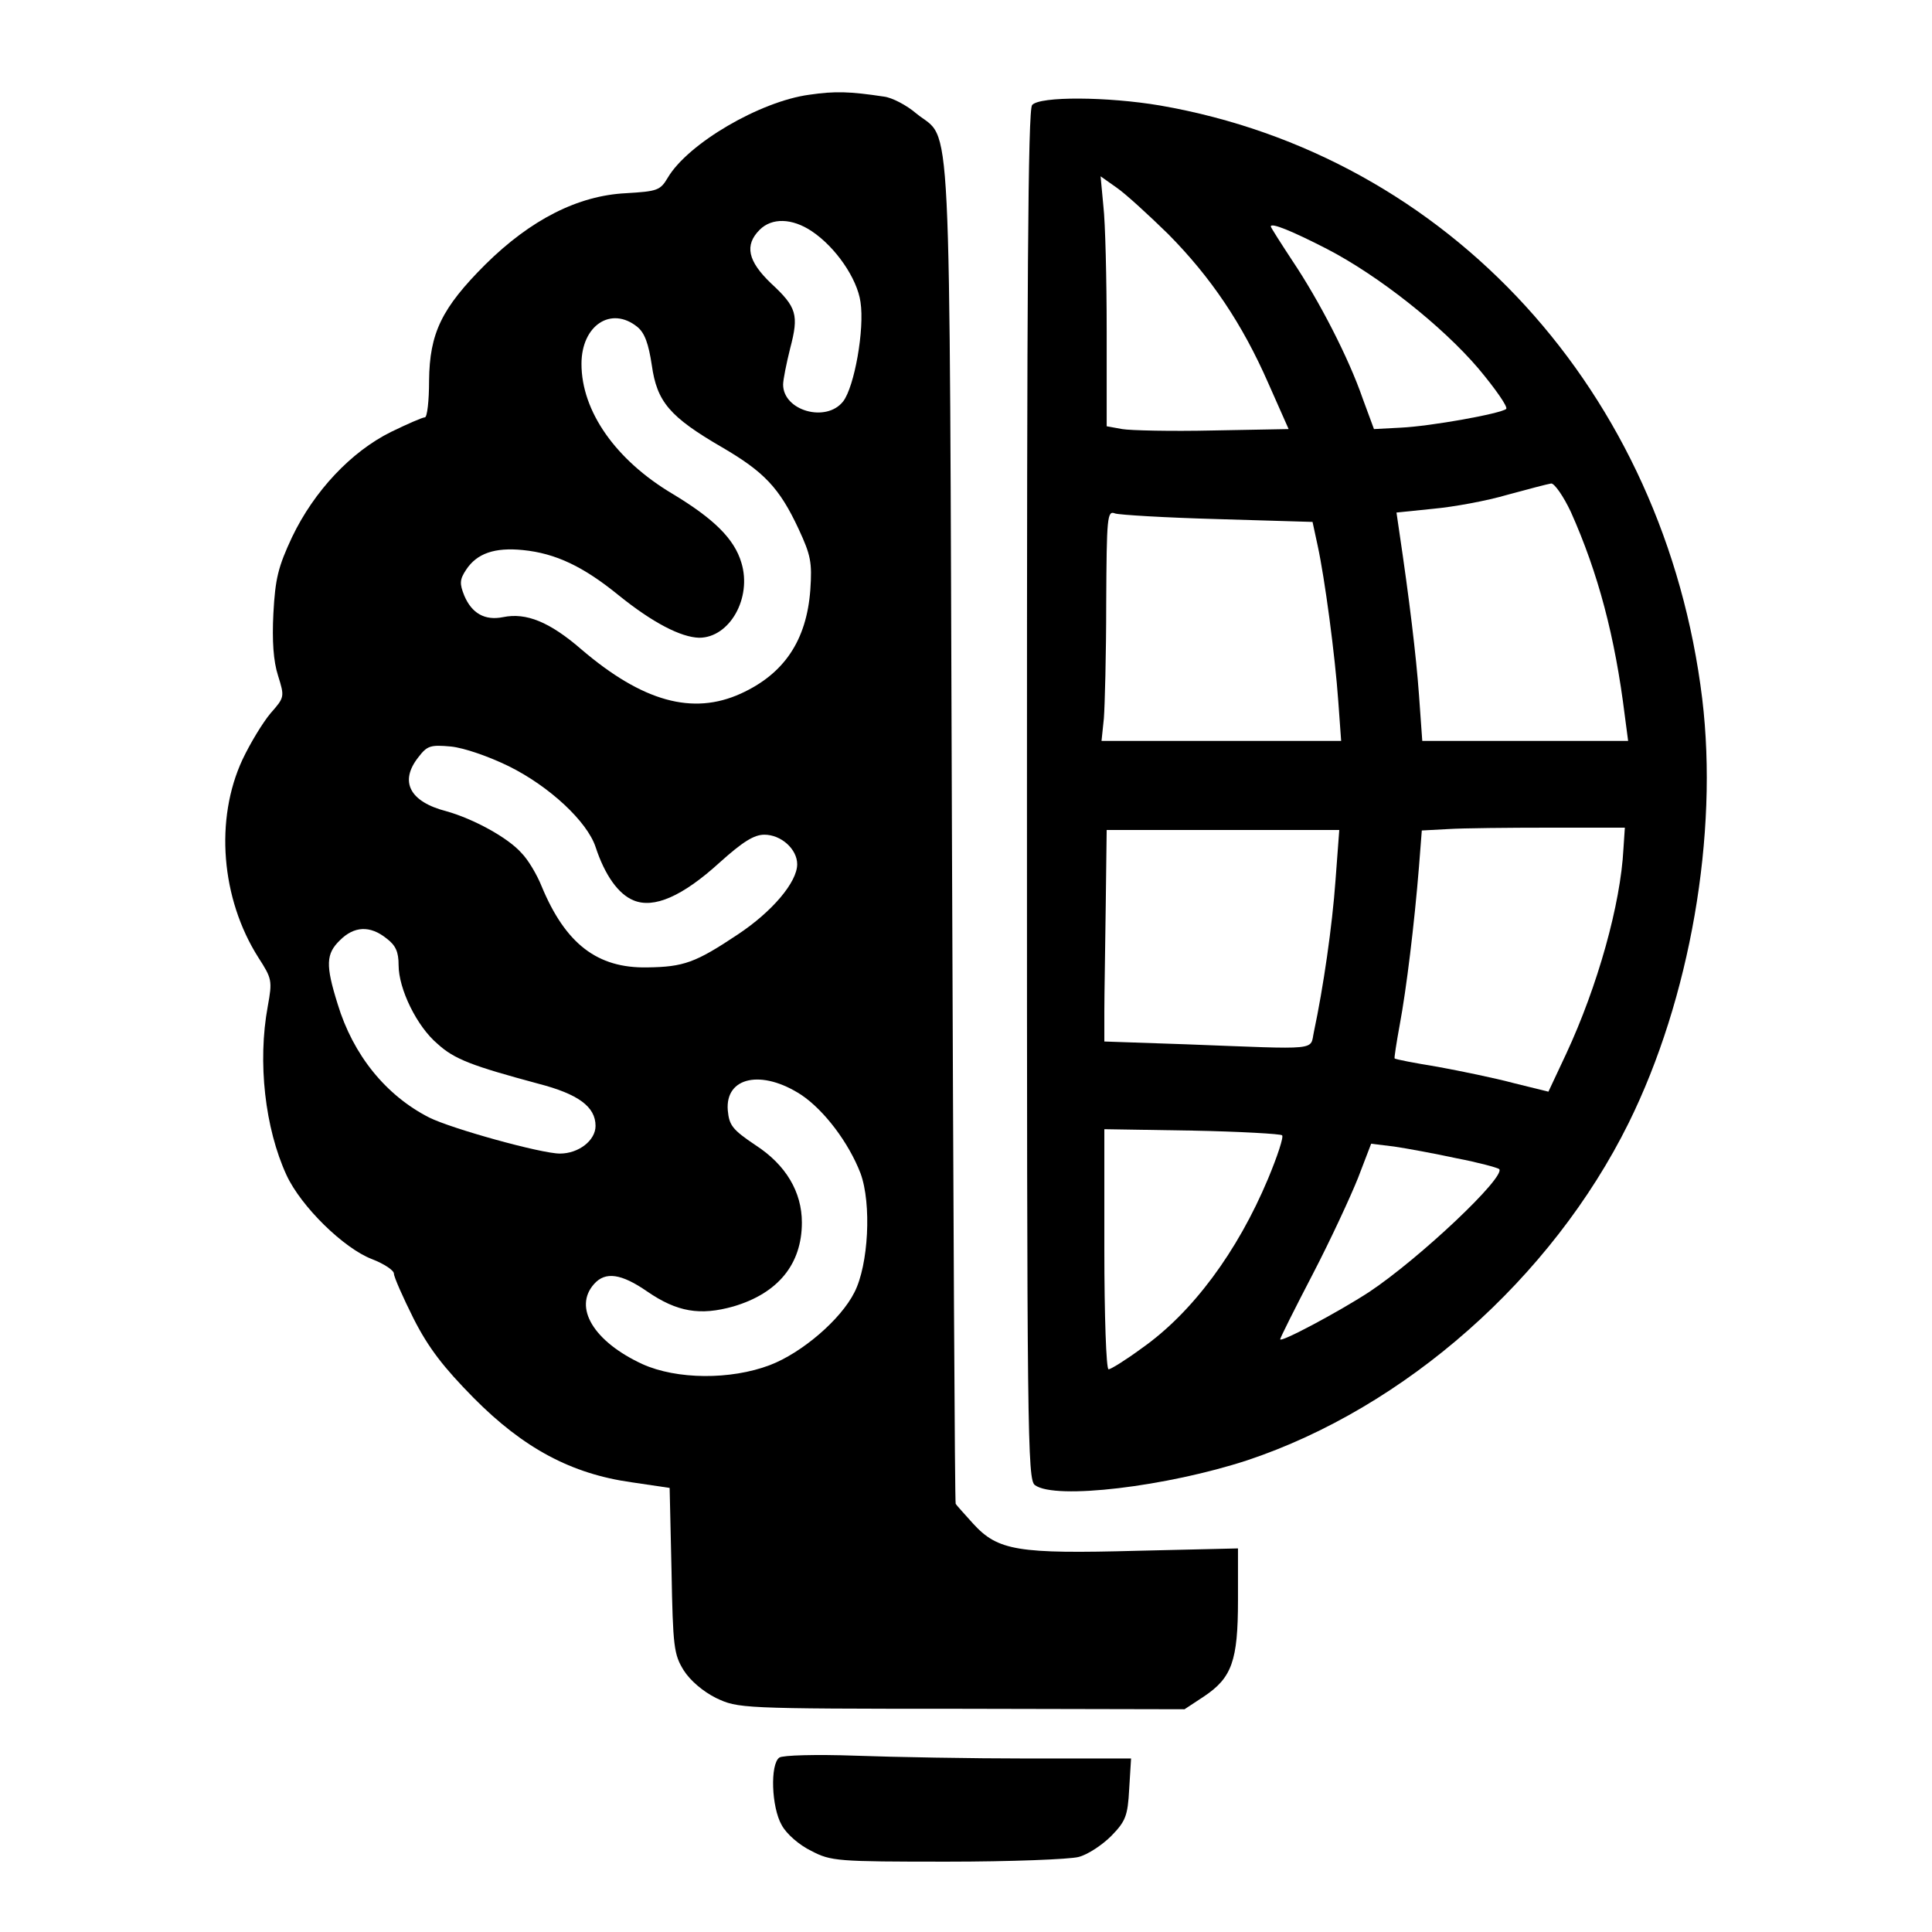
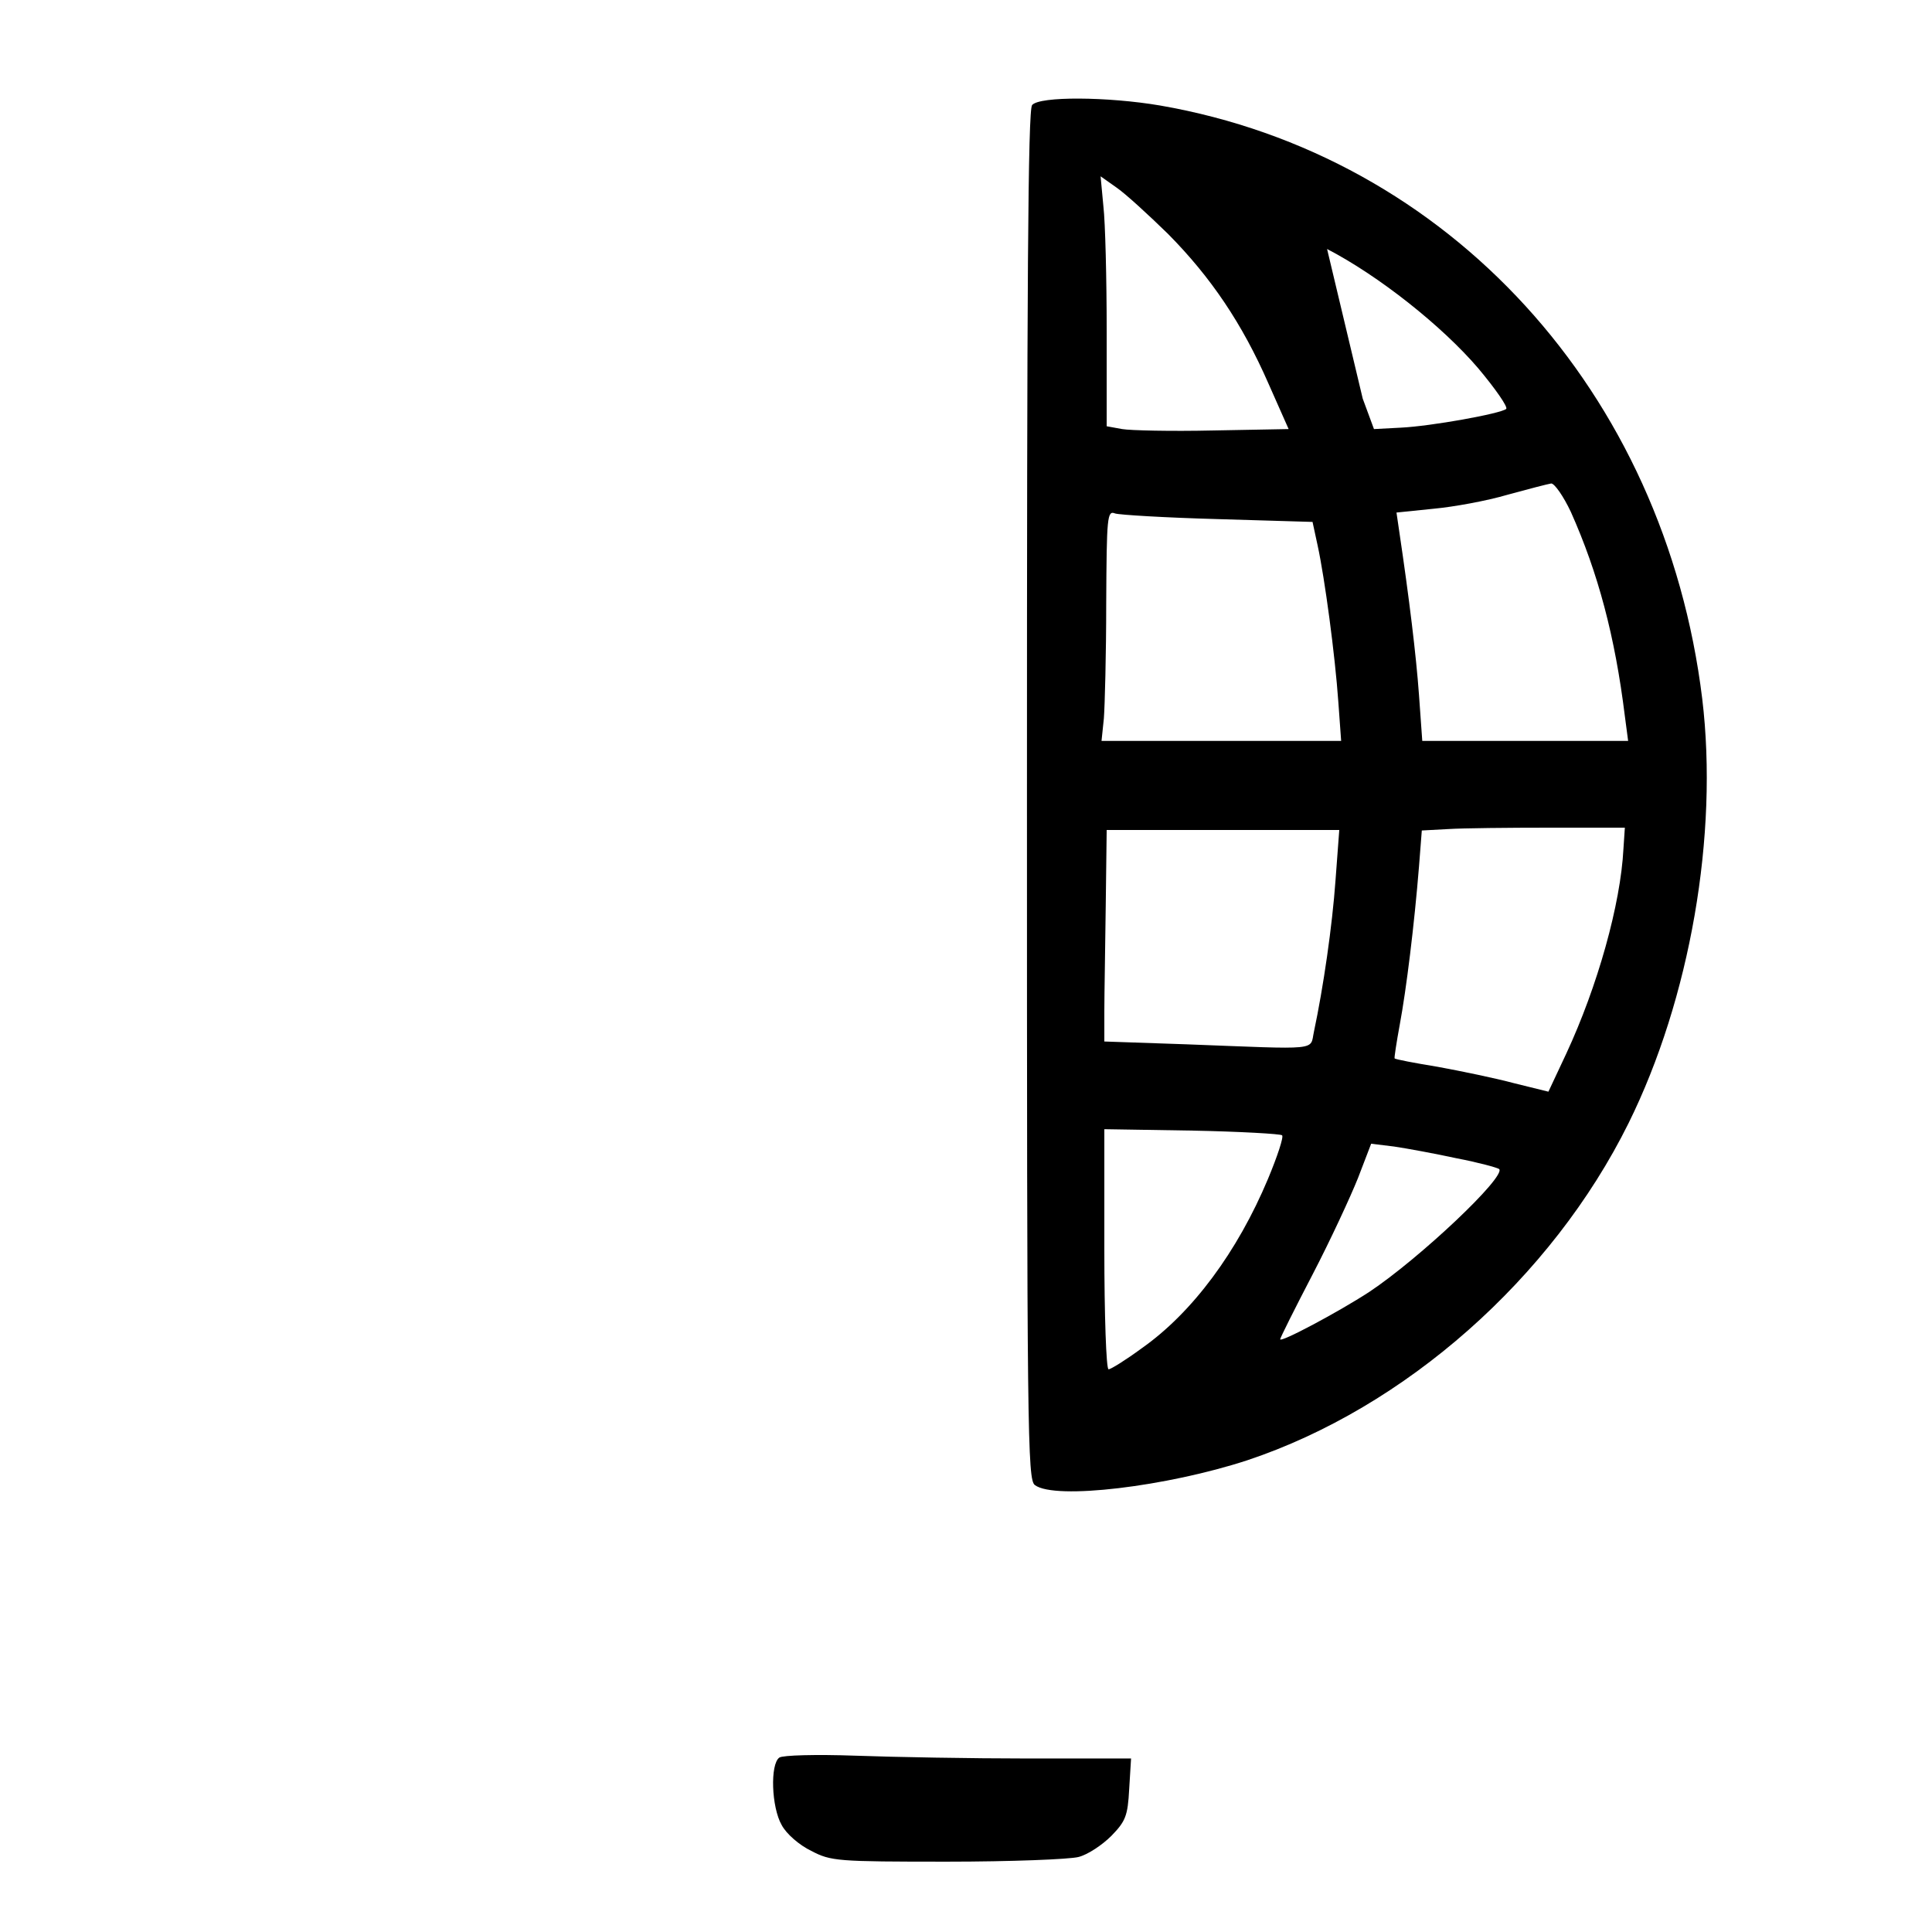
<svg xmlns="http://www.w3.org/2000/svg" version="1.0" width="412pt" height="412pt" viewBox="0 0 412 412" preserveAspectRatio="xMidYMid meet">
  <g transform="translate(0,412) scale(0.1,-0.1)" fill="#000000" stroke="none">
-     <path d="M1726 3918 c-105 -14 -259 -104 -302 -177 -16 -27 -22 -29 -89 -33 -102 -5 -203 -56 -300 -152 -93 -93 -119 -146 -120 -248 0 -43 -4 -78 -9 -78 -5 0 -37 -14 -72 -31 -85 -42 -164 -126 -211 -224 -30 -64 -36 -89 -40 -163 -3 -59 0 -102 10 -133 14 -45 14 -46 -16 -80 -16 -19 -43 -63 -60 -99 -59 -127 -46 -296 34 -422 29 -45 30 -49 20 -104 -22 -119 -6 -260 40 -360 31 -67 122 -156 182 -179 26 -10 47 -24 47 -31 0 -7 19 -50 42 -96 32 -63 64 -104 128 -169 106 -107 208 -162 337 -180 l81 -12 4 -176 c3 -163 5 -179 26 -213 14 -22 41 -45 69 -59 47 -22 50 -23 523 -23 l476 -1 41 27 c60 40 73 76 73 206 l0 110 -213 -5 c-257 -7 -299 0 -352 58 -19 21 -36 40 -37 42 -2 1 -5 646 -8 1432 -6 1595 1 1470 -76 1533 -21 18 -52 34 -69 36 -73 11 -104 12 -159 4z m5 -291 c51 -34 97 -101 104 -151 9 -58 -13 -181 -37 -212 -36 -46 -128 -20 -128 36 0 10 7 45 15 77 19 72 14 88 -41 139 -49 47 -57 81 -24 114 26 26 69 25 111 -3z m-372 -204 c16 -13 24 -36 31 -82 11 -78 38 -110 150 -175 89 -52 122 -86 163 -174 26 -56 29 -71 25 -130 -8 -108 -56 -179 -148 -221 -103 -47 -210 -17 -340 94 -68 59 -118 79 -167 69 -39 -8 -67 8 -83 46 -10 25 -10 34 4 55 23 35 61 48 121 42 70 -7 129 -35 205 -97 72 -58 132 -89 171 -90 65 0 113 85 90 160 -15 51 -59 94 -147 147 -121 72 -194 176 -194 277 0 82 63 124 119 79z m-274 -937 c87 -43 167 -118 185 -172 20 -61 49 -101 81 -114 43 -18 104 8 184 81 49 44 73 59 95 59 36 0 70 -31 70 -63 0 -38 -53 -101 -127 -150 -90 -60 -115 -69 -193 -70 -106 -2 -174 50 -225 173 -10 25 -29 57 -43 71 -29 33 -103 73 -160 89 -78 20 -101 63 -60 115 19 25 26 27 70 23 28 -3 80 -21 123 -42z m-261 -367 c20 -15 26 -29 26 -57 0 -51 39 -131 83 -168 36 -33 74 -47 215 -85 85 -22 122 -49 122 -90 0 -31 -36 -59 -76 -59 -40 0 -231 53 -279 77 -92 47 -162 133 -195 242 -26 83 -25 107 5 136 30 30 64 32 99 4z m885 -334 c49 -33 101 -102 126 -167 24 -65 17 -196 -13 -254 -29 -58 -112 -129 -180 -155 -84 -32 -199 -31 -272 2 -104 48 -148 121 -103 171 24 27 58 22 113 -16 64 -44 113 -52 184 -32 95 28 146 90 146 179 0 65 -34 123 -99 165 -49 33 -56 42 -59 74 -6 72 73 88 157 33z" />
-     <path d="M2201 3896 c-9 -10 -11 -390 -11 -1472 0 -1364 1 -1460 17 -1471 43 -32 282 -3 453 53 336 112 649 388 813 719 131 265 192 615 157 905 -80 654 -540 1158 -1156 1265 -112 19 -257 20 -273 1z m290 -275 c91 -92 158 -191 214 -319 l43 -97 -162 -3 c-88 -2 -176 0 -193 3 l-33 6 0 203 c0 112 -3 232 -7 266 l-6 64 34 -24 c19 -13 68 -58 110 -99z m339 -32 c110 -57 245 -164 322 -254 37 -44 64 -83 60 -87 -11 -10 -161 -37 -225 -40 l-57 -3 -24 65 c-30 87 -93 209 -150 294 -25 38 -46 71 -46 73 0 9 46 -10 120 -48z m520 -561 c58 -130 94 -265 115 -435 l7 -53 -220 0 -219 0 -7 98 c-6 84 -21 207 -42 348 l-6 41 78 8 c44 4 115 17 159 30 44 12 86 23 93 24 7 0 26 -27 42 -61z m-753 -15 l202 -6 11 -51 c15 -69 37 -233 44 -333 l6 -83 -255 0 -256 0 5 48 c2 26 5 136 5 246 1 184 2 198 19 191 9 -3 108 -9 219 -12z m865 -703 c-6 -118 -55 -293 -122 -437 l-38 -81 -73 18 c-41 11 -114 26 -163 35 -49 8 -91 16 -92 18 -1 1 4 34 11 72 14 75 31 213 41 337 l6 77 56 3 c31 2 129 3 217 3 l160 0 -3 -45z m-614 -67 c-7 -98 -26 -229 -46 -323 -9 -41 17 -38 -272 -27 l-175 6 0 65 c0 36 2 138 3 226 l2 160 248 0 248 0 -8 -107z m-114 -544 c4 -3 -10 -45 -30 -93 -65 -155 -161 -285 -269 -361 -34 -25 -66 -45 -71 -45 -5 0 -9 115 -9 256 l0 256 187 -3 c102 -2 189 -7 192 -10z m372 -49 c47 -9 87 -20 91 -23 15 -16 -169 -190 -277 -262 -66 -43 -190 -109 -190 -101 0 3 31 65 69 138 38 73 81 166 97 206 l28 73 49 -6 c27 -4 87 -15 133 -25z" />
+     <path d="M2201 3896 c-9 -10 -11 -390 -11 -1472 0 -1364 1 -1460 17 -1471 43 -32 282 -3 453 53 336 112 649 388 813 719 131 265 192 615 157 905 -80 654 -540 1158 -1156 1265 -112 19 -257 20 -273 1z m290 -275 c91 -92 158 -191 214 -319 l43 -97 -162 -3 c-88 -2 -176 0 -193 3 l-33 6 0 203 c0 112 -3 232 -7 266 l-6 64 34 -24 c19 -13 68 -58 110 -99z m339 -32 c110 -57 245 -164 322 -254 37 -44 64 -83 60 -87 -11 -10 -161 -37 -225 -40 l-57 -3 -24 65 z m520 -561 c58 -130 94 -265 115 -435 l7 -53 -220 0 -219 0 -7 98 c-6 84 -21 207 -42 348 l-6 41 78 8 c44 4 115 17 159 30 44 12 86 23 93 24 7 0 26 -27 42 -61z m-753 -15 l202 -6 11 -51 c15 -69 37 -233 44 -333 l6 -83 -255 0 -256 0 5 48 c2 26 5 136 5 246 1 184 2 198 19 191 9 -3 108 -9 219 -12z m865 -703 c-6 -118 -55 -293 -122 -437 l-38 -81 -73 18 c-41 11 -114 26 -163 35 -49 8 -91 16 -92 18 -1 1 4 34 11 72 14 75 31 213 41 337 l6 77 56 3 c31 2 129 3 217 3 l160 0 -3 -45z m-614 -67 c-7 -98 -26 -229 -46 -323 -9 -41 17 -38 -272 -27 l-175 6 0 65 c0 36 2 138 3 226 l2 160 248 0 248 0 -8 -107z m-114 -544 c4 -3 -10 -45 -30 -93 -65 -155 -161 -285 -269 -361 -34 -25 -66 -45 -71 -45 -5 0 -9 115 -9 256 l0 256 187 -3 c102 -2 189 -7 192 -10z m372 -49 c47 -9 87 -20 91 -23 15 -16 -169 -190 -277 -262 -66 -43 -190 -109 -190 -101 0 3 31 65 69 138 38 73 81 166 97 206 l28 73 49 -6 c27 -4 87 -15 133 -25z" />
    <path d="M1662 372 c-20 -14 -17 -106 5 -144 10 -19 38 -43 63 -55 42 -22 55 -23 290 -23 135 0 261 5 280 10 20 5 51 26 70 45 30 31 35 42 38 100 l4 65 -219 0 c-121 0 -287 3 -369 6 -84 3 -155 1 -162 -4z" />
  </g>
</svg>